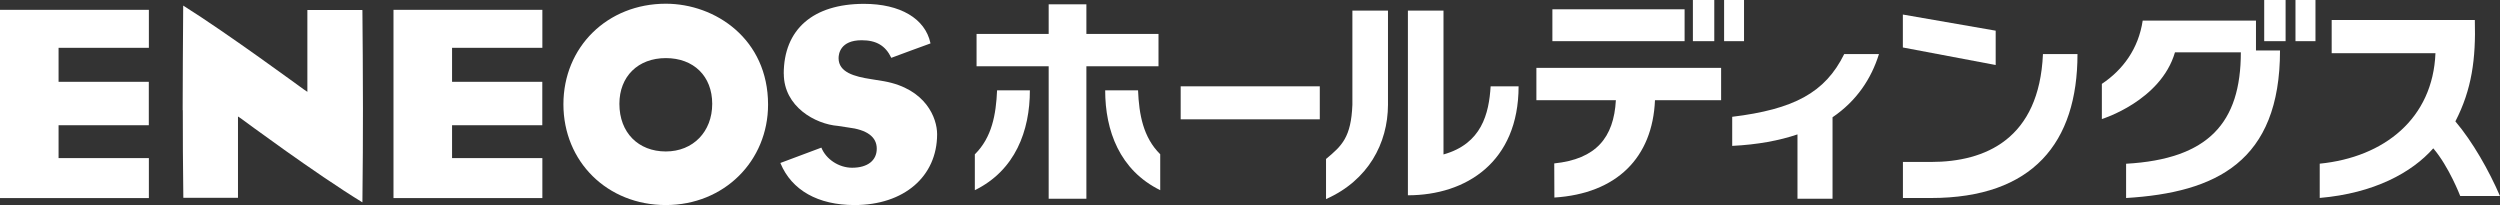
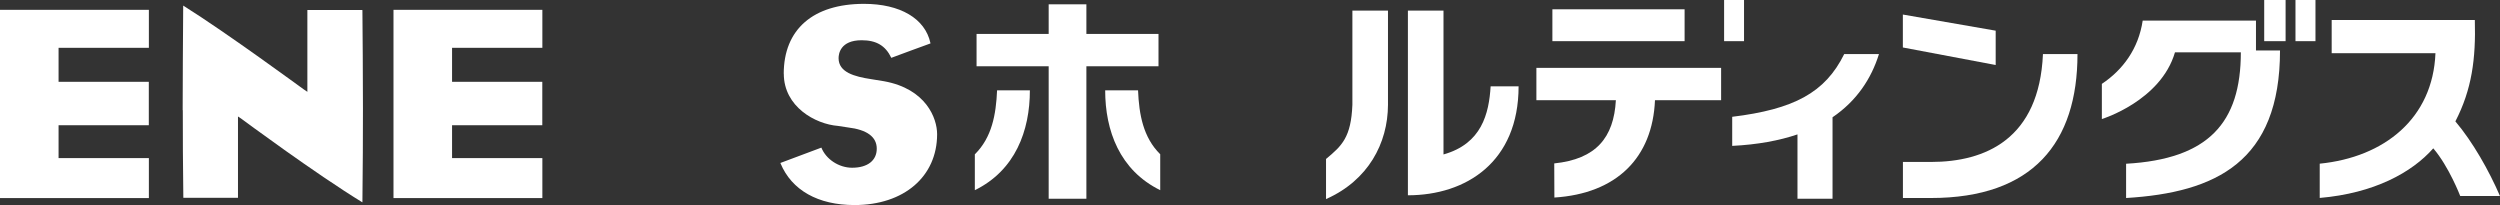
<svg xmlns="http://www.w3.org/2000/svg" id="_レイヤー_2" width="376.5" height="30.87" viewBox="0 0 376.5 30.87">
  <rect x="0" y="0" width="376.5" height="30.87" fill="#333333" stroke="none" />
  <defs>
    <style>.cls-1{fill:#fff;}</style>
  </defs>
  <g id="_レイヤー_1-2">
-     <rect class="cls-1" x="177.81" y="13" width="20.95" height="4.97" />
    <path class="cls-1" d="m203.67,1.6v14.19c-.2,4.88-1.55,6.14-3.97,8.15v6.04c6.35-2.81,9.31-8.4,9.33-14.19V1.6h-5.36Z" />
    <path class="cls-1" d="m224.49,13c-.25,4.11-1.34,8.65-7.1,10.26V1.6h-5.36v27.81c8.75,0,16.67-5.01,16.67-16.41h-4.21Z" />
    <path class="cls-1" d="m282.98,8.14h-5.24c-2.88,5.84-7.61,8.32-16.87,9.45v4.38c3.84-.19,7.09-.8,9.83-1.73v9.69h5.28v-12.27c3.65-2.48,5.84-5.82,6.99-9.51Z" />
    <path class="cls-1" d="m376.5,29.53c-1.66-3.85-4.11-8.17-6.72-11.25,2.48-4.81,3.09-9.38,2.93-15.27h-21.56v5h15.63c-.39,9.82-7.7,15.67-17.43,16.64v5.16c8.18-.7,13.88-3.82,17.1-7.47,2.36,2.75,4.06,7.18,4.06,7.18h5.99Z" />
    <path class="cls-1" d="m259.21,10.22h-27.83v4.87h11.97c-.31,5.64-2.98,8.87-9.28,9.52l.02,5.14c9.39-.6,14.79-6.01,15.15-14.66h9.96v-4.87Z" />
    <rect class="cls-1" x="233.79" y="1.4" width="19.91" height="4.8" />
-     <rect class="cls-1" x="254.95" width="3.22" height="6.2" />
    <rect class="cls-1" x="259.65" width="3" height="6.2" />
    <polygon class="cls-1" points="286.57 2.19 286.57 7.15 300.55 9.79 300.55 4.62 286.57 2.19" />
    <path class="cls-1" d="m312.86,8.14h-5.19c-.56,12.78-8.64,16.25-16.87,16.25-2.89,0-4.22,0-4.22,0v5.43h4.22c15.36,0,22.07-8.36,22.07-21.67Z" />
    <rect class="cls-1" x="340.99" y="0" width="3.22" height="6.2" />
    <rect class="cls-1" x="345.7" y="0" width="3.01" height="6.2" />
    <path class="cls-1" d="m339.75,3.1h-17.06c-.63,4.23-2.98,7.42-6.15,9.53v5.3s8.88-2.73,11.01-10.05h9.92c0,10.61-4.88,16.08-17.28,16.78v5.16c13.52-.82,23.18-5.45,23.18-22.22h-3.62V3.1Z" />
    <polygon class="cls-1" points="174.47 5.11 163.61 5.11 163.61 .65 157.93 .65 157.93 5.11 147.07 5.11 147.07 9.98 157.93 9.98 157.93 29.93 163.61 29.93 163.61 9.98 174.47 9.98 174.47 5.11" />
    <path class="cls-1" d="m146.81,23.23v5.41c6.1-2.99,8.29-8.96,8.29-15.04h-4.94c-.16,3.64-.77,7.09-3.34,9.63Z" />
    <path class="cls-1" d="m171.38,13.6h-4.94c0,6.08,2.18,12.04,8.29,15.04v-5.41c-2.57-2.54-3.19-5.99-3.34-9.63Z" />
    <path class="cls-1" d="m27.53,16.6c0,4.02.01,8.07.08,13.14,0,0,0,.03,0,.04,0,0,.02.01.08.01h8.15v-12.25l.6.41c.1.07,10.94,8.12,18.13,12.52,0-.04.01-.09.01-.09.06-5.12.08-9.81.08-14.07,0-5.7-.05-10.61-.08-14.67,0,0-.01-.07-.01-.13h-8.28v12.32l-.59-.4c-.12-.07-11.41-8.39-18.11-12.59-.04,6.31-.08,11.02-.08,15.76Z" />
-     <path class="cls-1" d="m84.85,15.7c0,8.65,6.62,15.18,15.42,15.18s15.4-6.65,15.4-15.13c0-9.86-7.93-15.19-15.4-15.19-8.79,0-15.42,6.51-15.42,15.14Zm8.43-.06c0-4.12,2.8-6.89,6.99-6.89s6.99,2.71,6.99,6.89-2.87,7.17-6.99,7.17-6.99-2.82-6.99-7.17Z" />
    <path class="cls-1" d="m118.04,11.1c0,4.98,4.76,7.59,8.14,7.86,0,0,1.51.23,1.51.23,2.88.34,4.35,1.42,4.35,3.2s-1.38,2.87-3.71,2.87c-2.01,0-3.94-1.29-4.63-3.03-.62.23-2.67,1-6.17,2.31.01.03.02.07.02.07,1.69,4.04,5.64,6.27,11.14,6.27,7.44,0,12.44-4.29,12.44-10.67,0-2.42-1.68-6.82-7.96-7.97l-1.97-.32c-2.54-.39-4.91-1.03-4.91-3.16,0-.63.25-2.7,3.48-2.7,2.21,0,3.59.82,4.46,2.65.91-.34,5.23-1.94,5.9-2.17,0-.04-.01-.07-.01-.07-.8-3.68-4.55-5.89-10-5.89-7.68,0-12.09,3.85-12.09,10.54Z" />
    <path class="cls-1" d="m22.42,23.81h-13.6v-4.95h13.59v-6.54h-13.59v-5.12h13.6V1.48H0v28.35h22.42v-6.02Z" />
    <path class="cls-1" d="m81.68,23.81h-13.6v-4.95h13.59v-6.54h-13.59v-5.12h13.6V1.48h-22.42v28.35h22.42v-6.02Z" />
  </g>
</svg>